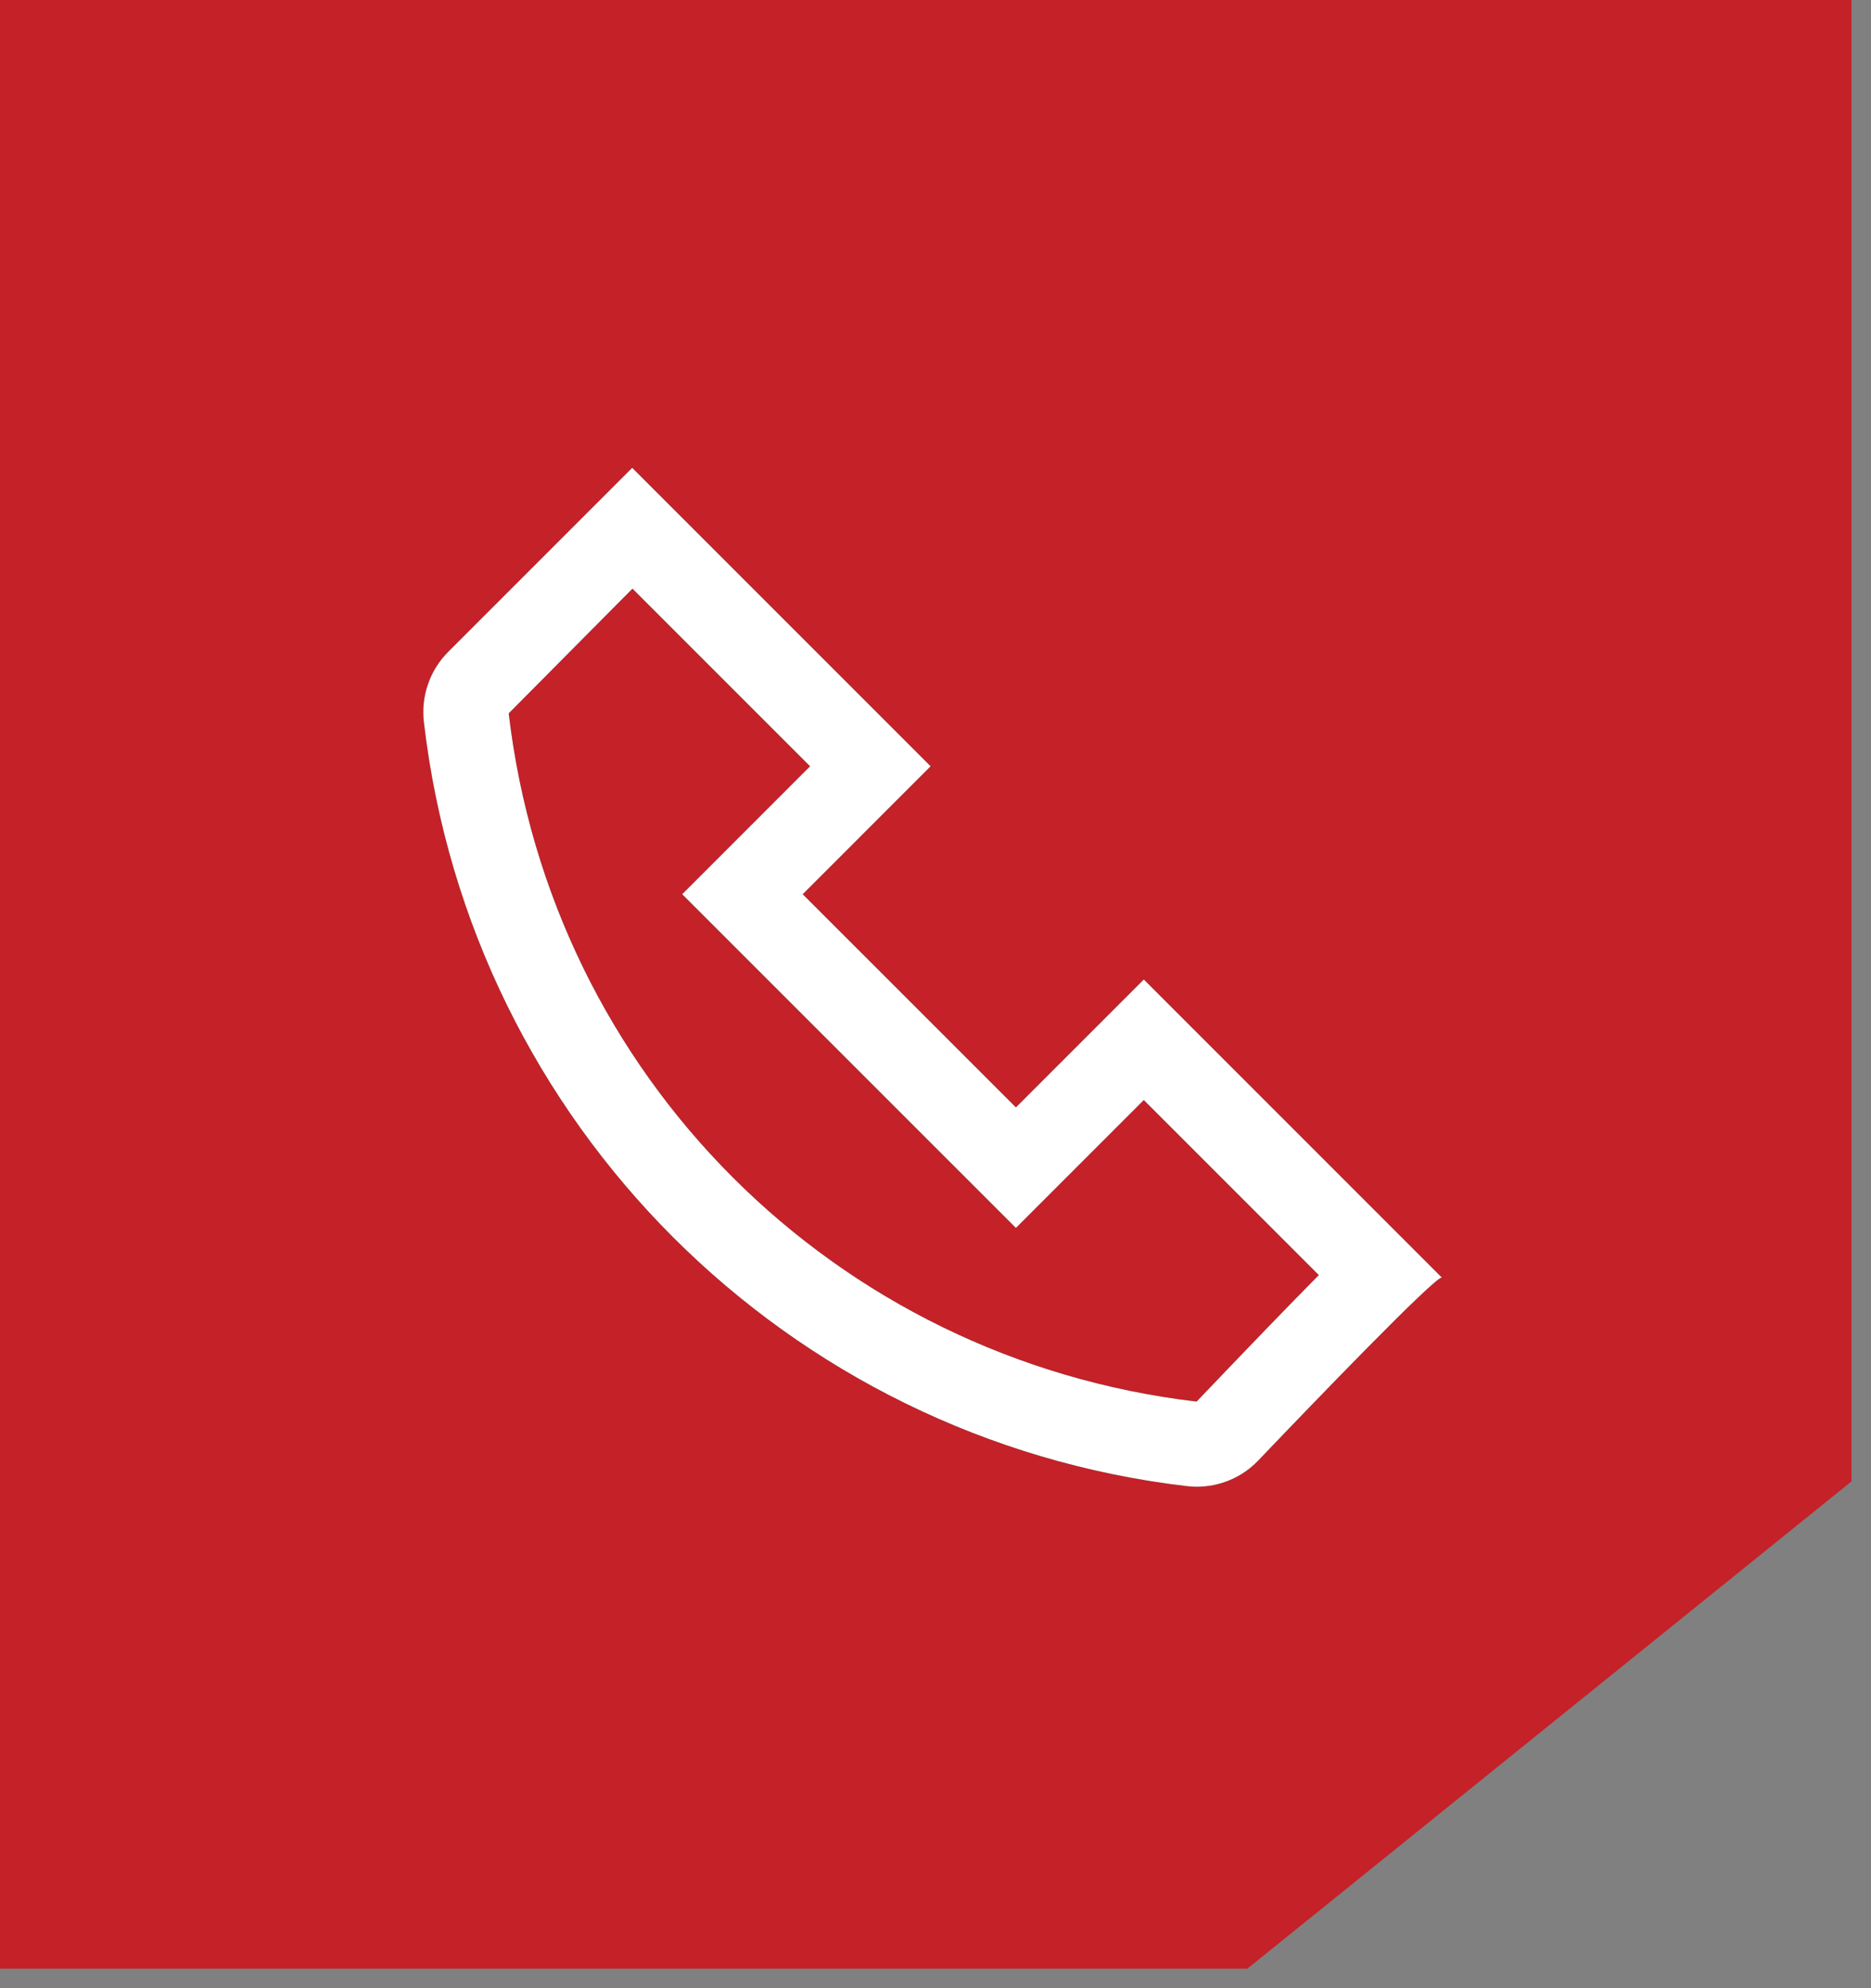
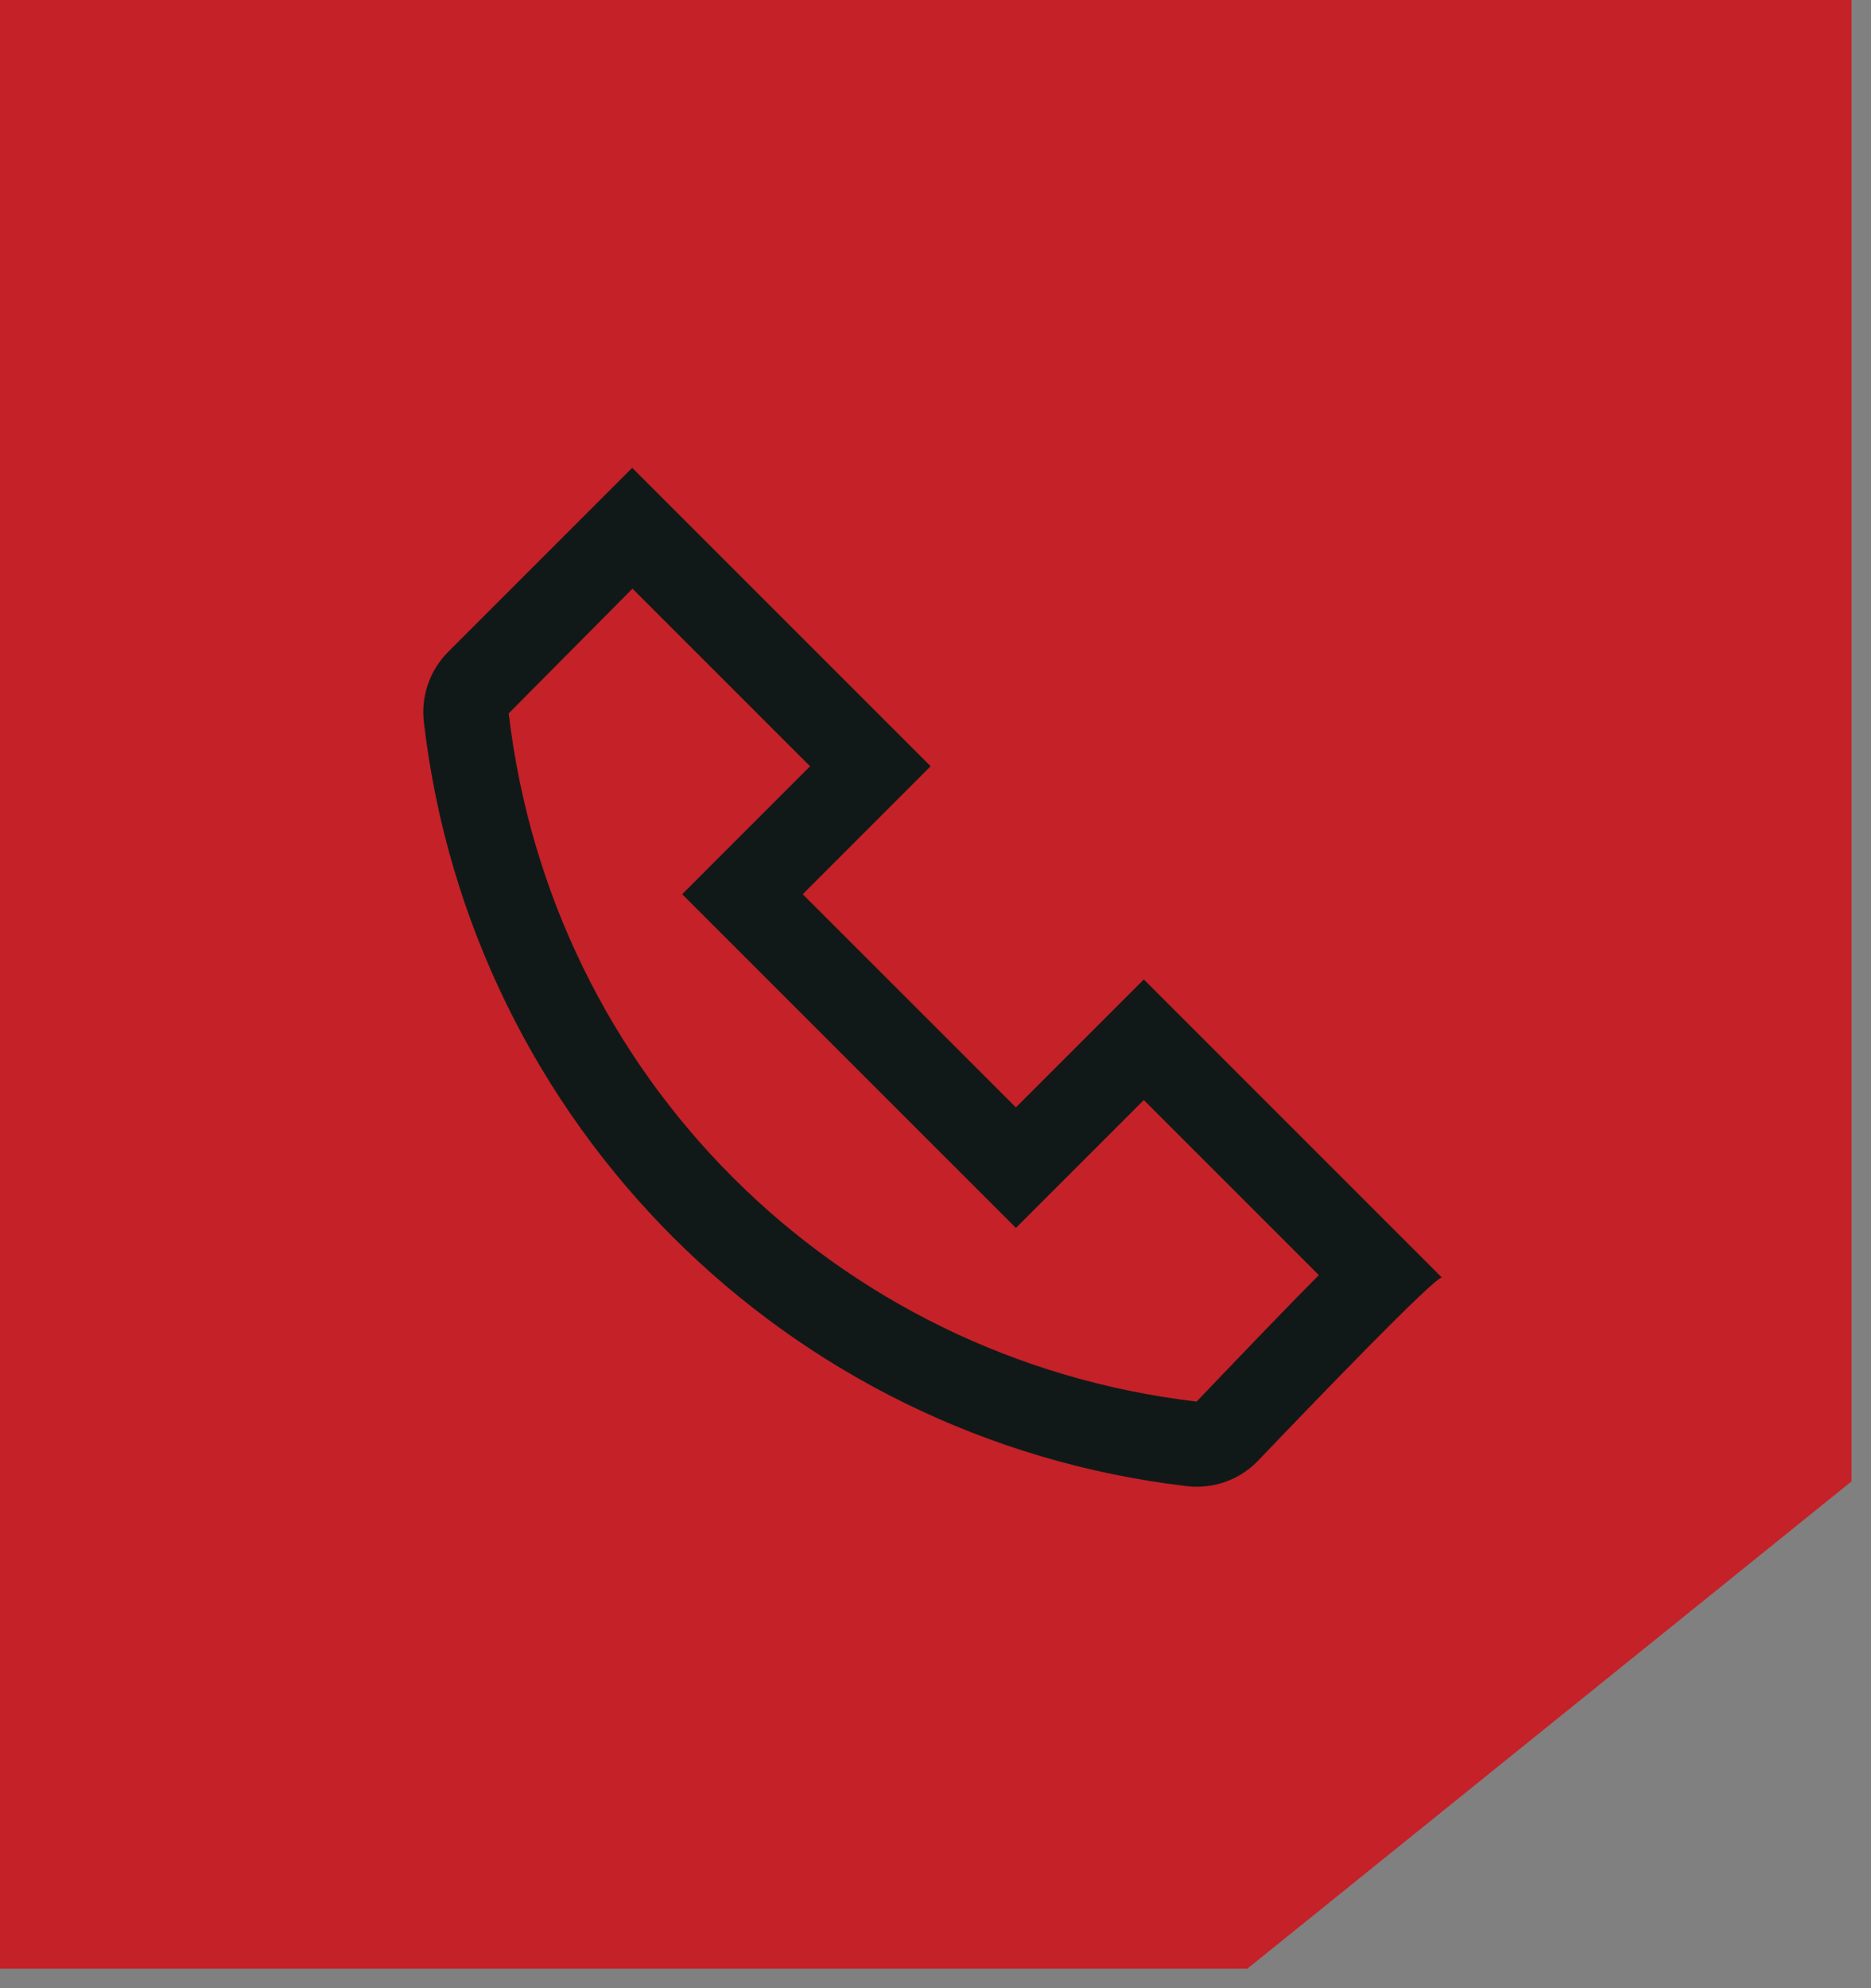
<svg xmlns="http://www.w3.org/2000/svg" width="48" height="51" viewBox="0 0 48 51" fill="none">
  <rect x="0" y="0" width="48" height="51" fill="#808080" stroke="none" />
  <path d="M47.5 0H0V50.5H32L47.5 38V0Z" fill="#C52128" />
-   <path d="M37 32.781L36.989 32.77H36.99C36.997 32.77 37 32.773 37 32.781Z" fill="#111918" />
  <path d="M11.499 16.72L16.219 12L23.875 19.656L20.594 22.938L26.063 28.406L29.344 25.125L36.989 32.77C36.781 32.78 33.725 35.952 32.28 37.465C31.865 37.899 31.296 38.137 30.705 38.137C30.619 38.137 30.533 38.132 30.446 38.122C20.18 36.914 12.086 28.82 10.878 18.554L10.874 18.521C10.796 17.857 11.027 17.192 11.499 16.72ZM30.698 35.953C32.067 34.52 33.074 33.474 33.834 32.708L29.344 28.218L26.063 31.499L17.501 22.938L20.782 19.656L16.226 15.1L13.051 18.299C14.144 27.597 21.403 34.856 30.698 35.953Z" fill="#111918" />
-   <path d="M37 32.781L36.989 32.77H36.99C36.997 32.77 37 32.773 37 32.781Z" fill="white" />
-   <path d="M11.499 16.72L16.219 12L23.875 19.656L20.594 22.938L26.063 28.406L29.344 25.125L36.989 32.77C36.781 32.78 33.725 35.952 32.28 37.465C31.865 37.899 31.296 38.137 30.705 38.137C30.619 38.137 30.533 38.132 30.446 38.122C20.18 36.914 12.086 28.82 10.878 18.554L10.874 18.521C10.796 17.857 11.027 17.192 11.499 16.72ZM30.698 35.953C32.067 34.52 33.074 33.474 33.834 32.708L29.344 28.218L26.063 31.499L17.501 22.938L20.782 19.656L16.226 15.1L13.051 18.299C14.144 27.597 21.403 34.856 30.698 35.953Z" fill="white" />
</svg>